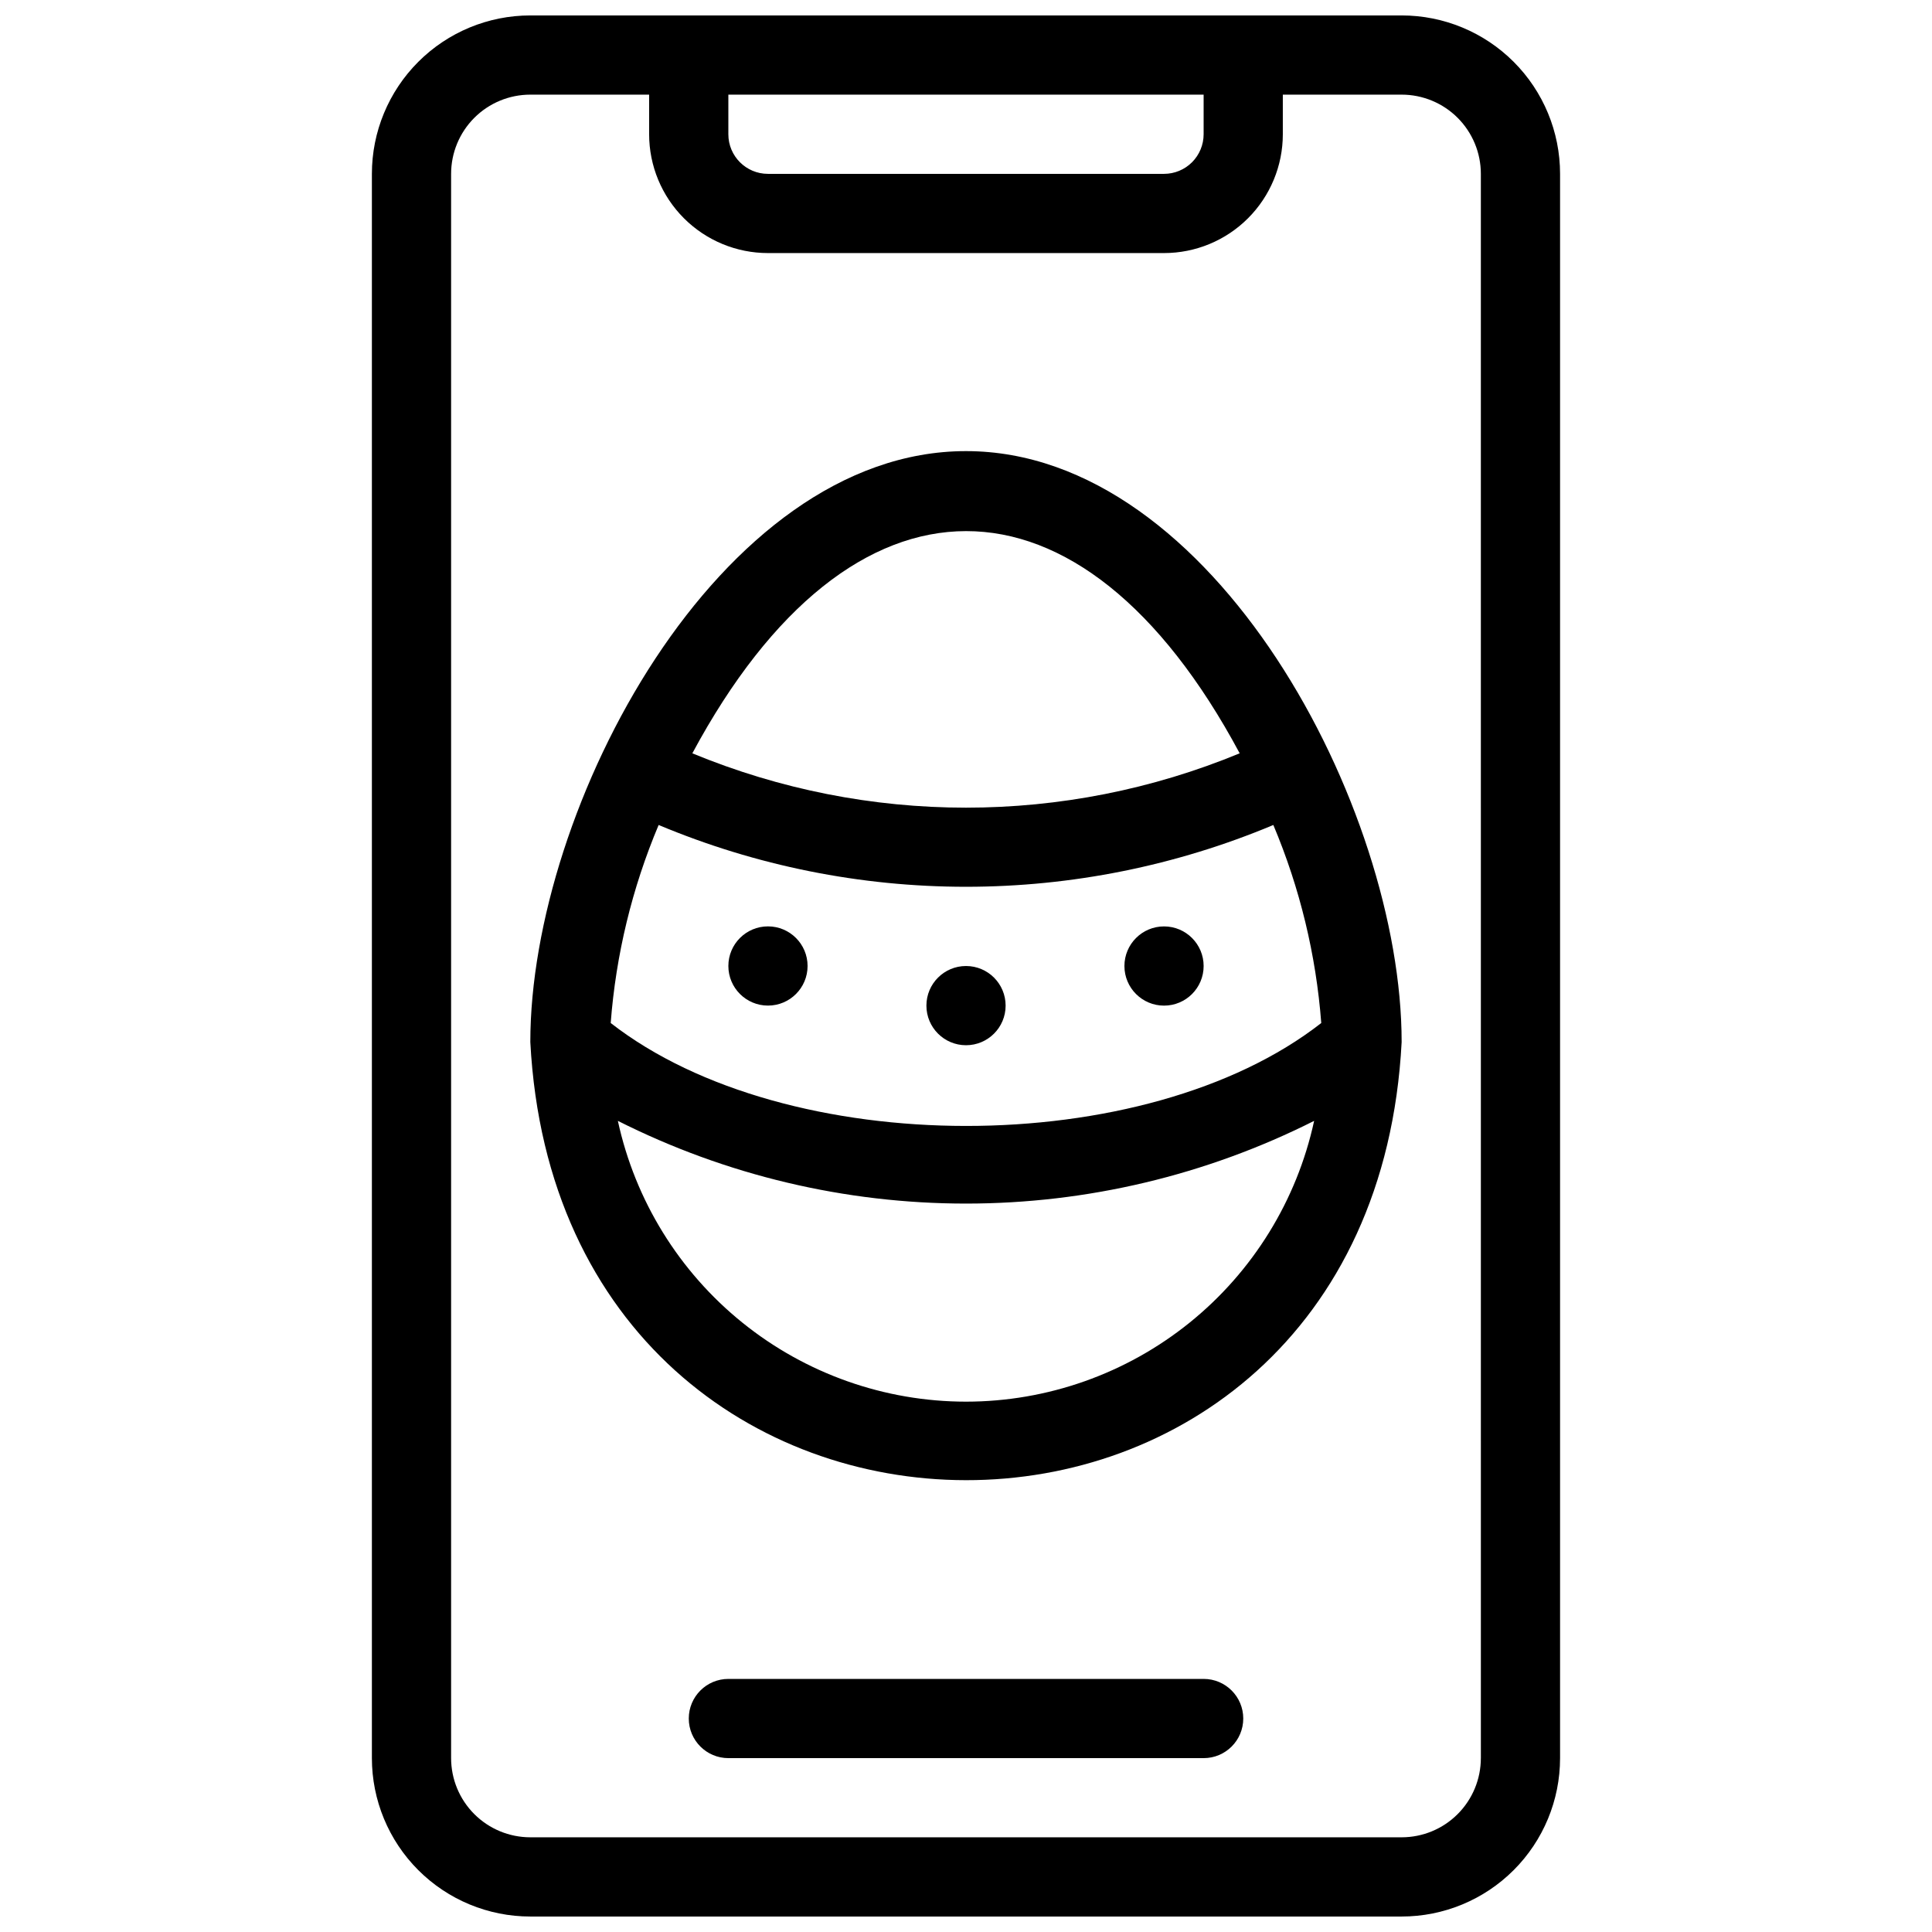
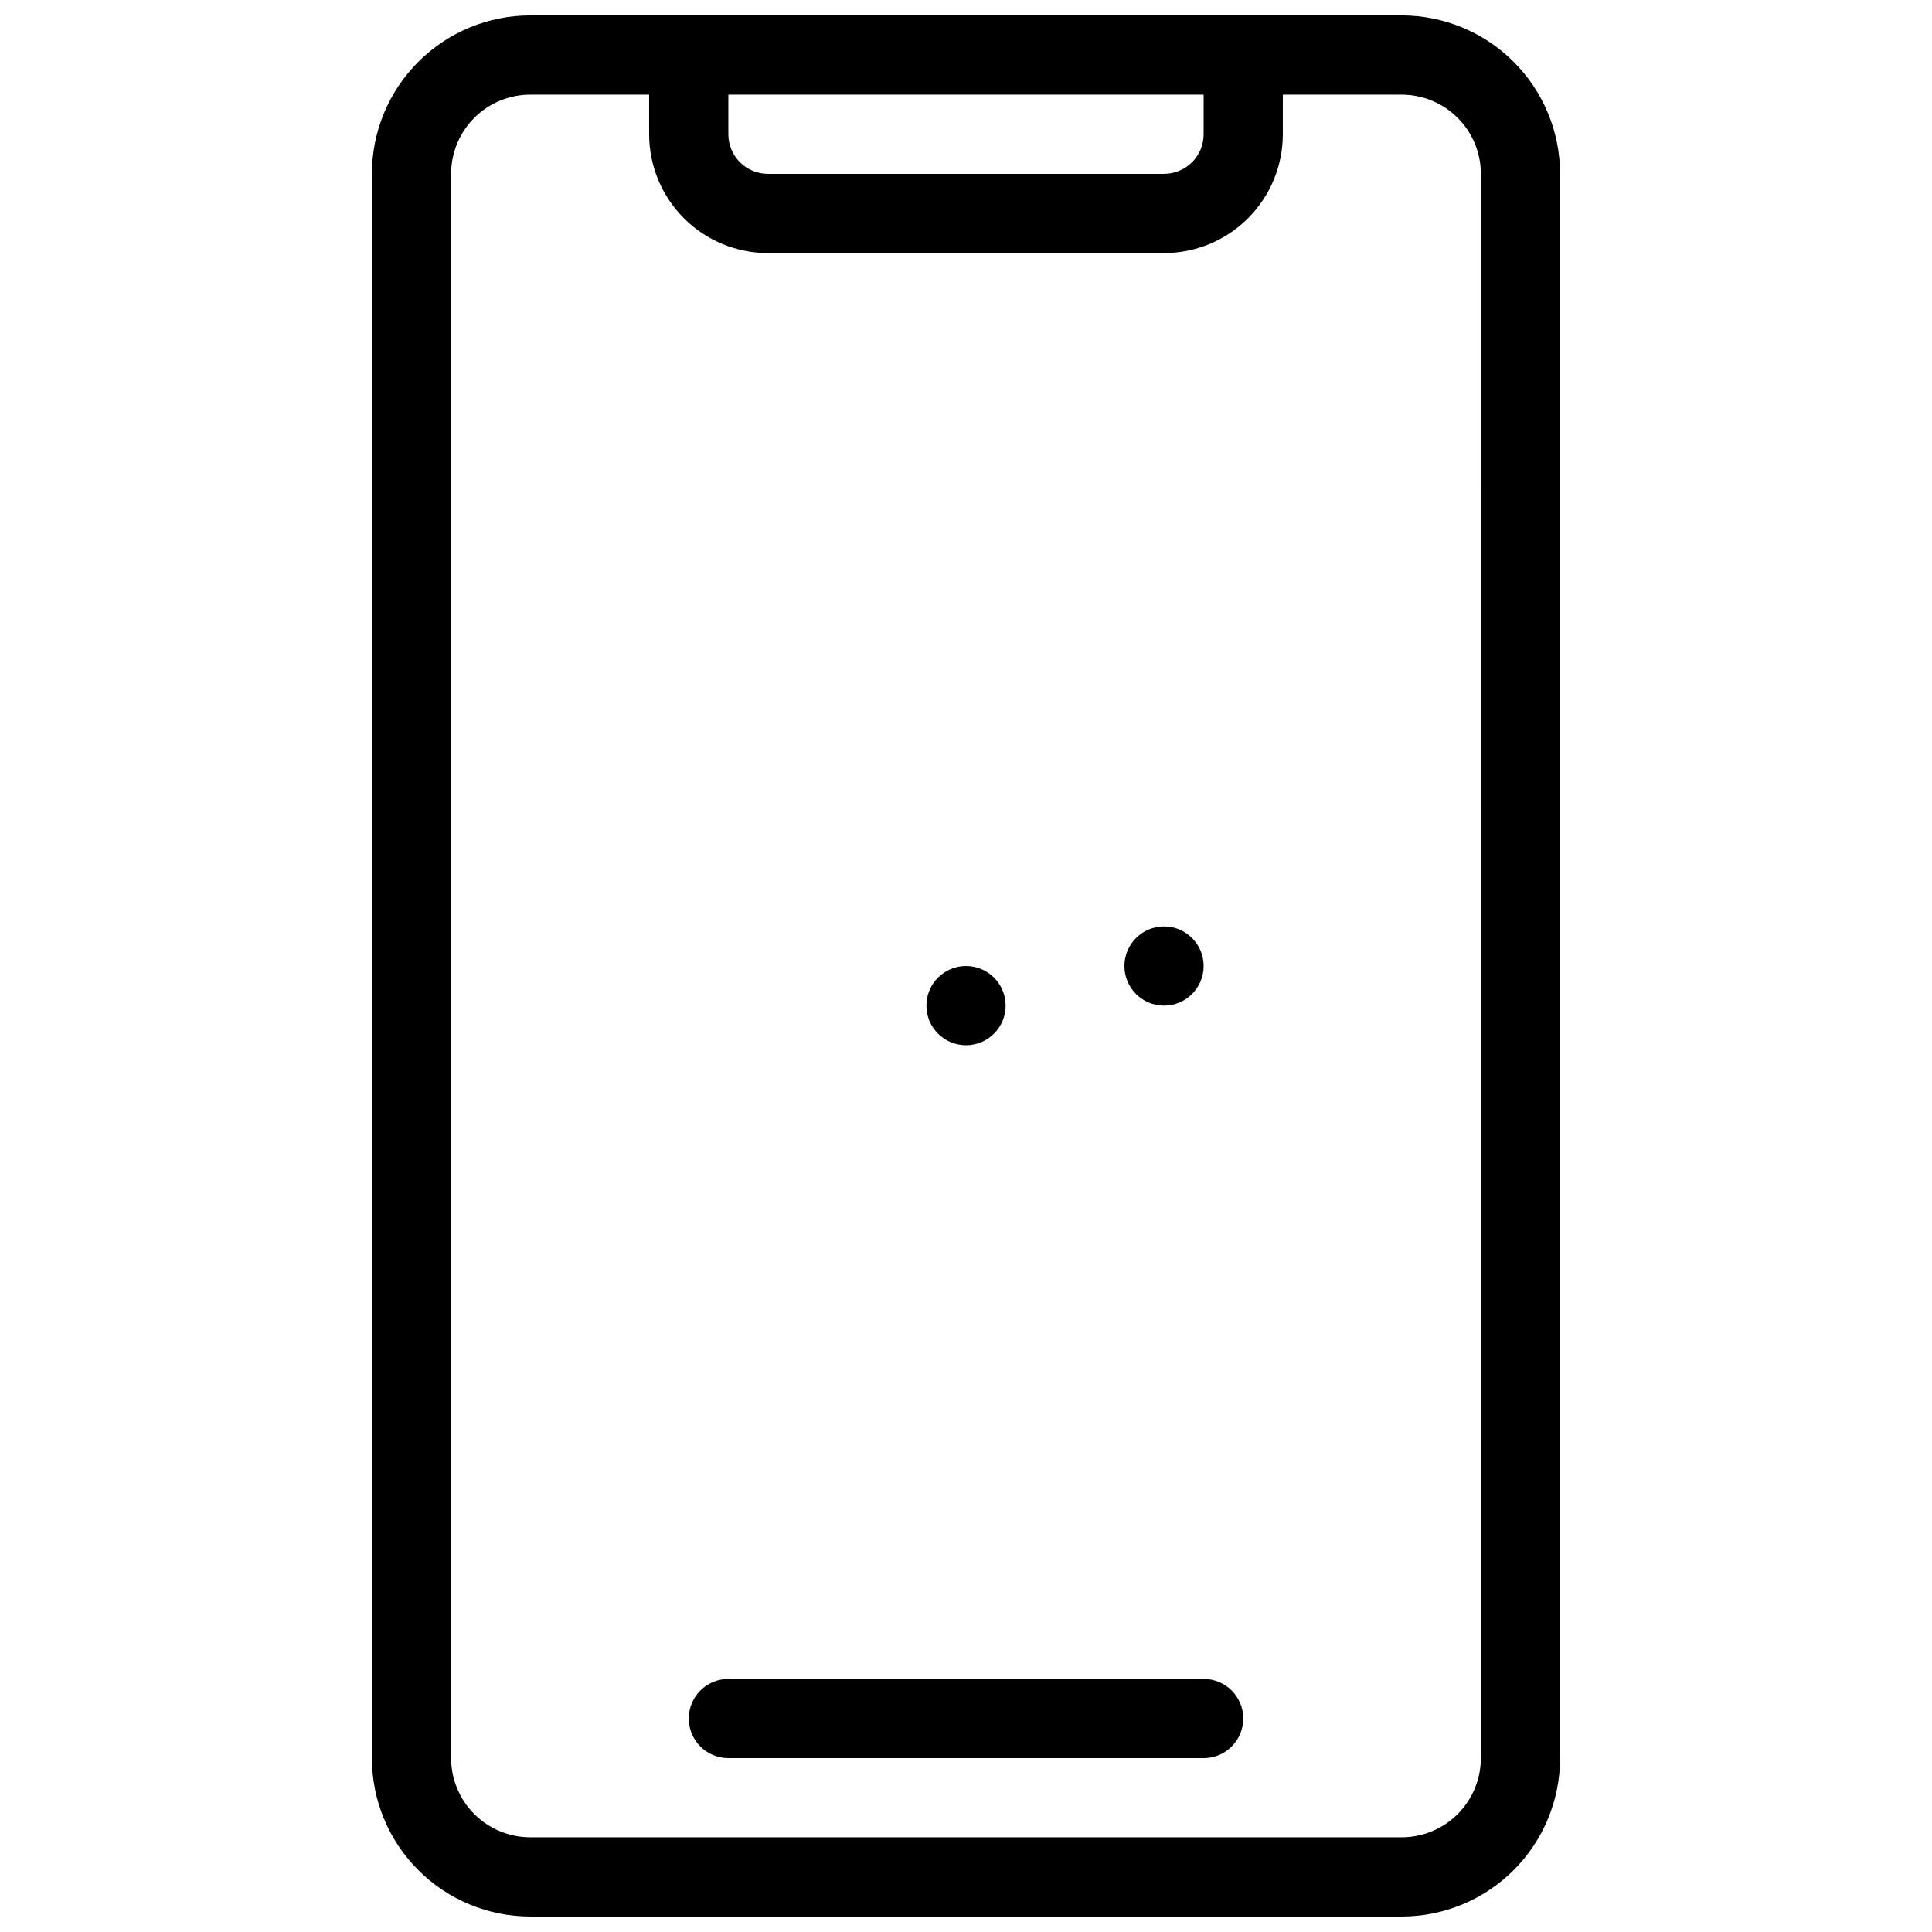
<svg xmlns="http://www.w3.org/2000/svg" width="800px" height="800px" version="1.1" viewBox="144 144 512 512">
  <defs>
    <clipPath id="a">
      <path d="m242 148.09h316v503.81h-316z" />
    </clipPath>
  </defs>
  <g clip-path="url(#a)">
    <path d="m515.45 148.09h-230.91c-11.137 0-21.816 4.422-29.688 12.297-7.875 7.875-12.297 18.551-12.297 29.688v419.84c0 11.137 4.422 21.816 12.297 29.688 7.871 7.875 18.551 12.297 29.688 12.297h230.91c11.137 0 21.816-4.422 29.688-12.297 7.875-7.871 12.297-18.551 12.297-29.688v-419.84c0-11.137-4.422-21.812-12.297-29.688-7.871-7.875-18.551-12.297-29.688-12.297zm-52.477 20.992v10.496c0 2.785-1.109 5.453-3.074 7.422-1.969 1.969-4.641 3.074-7.422 3.074h-104.96c-5.797 0-10.496-4.699-10.496-10.496v-10.496zm73.473 440.83h-0.004c0 5.57-2.211 10.906-6.148 14.844-3.934 3.938-9.273 6.148-14.844 6.148h-230.91c-5.566 0-10.906-2.211-14.844-6.148s-6.148-9.273-6.148-14.844v-419.84c0-5.566 2.211-10.906 6.148-14.844s9.277-6.148 14.844-6.148h31.488v10.496c0 8.352 3.316 16.359 9.223 22.266 5.902 5.906 13.914 9.223 22.266 9.223h104.96c8.348 0 16.359-3.316 22.262-9.223 5.906-5.906 9.223-13.914 9.223-22.266v-10.496h31.488c5.57 0 10.91 2.211 14.844 6.148 3.938 3.938 6.148 9.277 6.148 14.844z" />
  </g>
  <path d="m462.98 588.93h-125.95c-5.797 0-10.496 4.699-10.496 10.496s4.699 10.496 10.496 10.496h125.95c5.797 0 10.496-4.699 10.496-10.496s-4.699-10.496-10.496-10.496z" />
-   <path d="m515.45 420.15c0-62.137-49.855-156.6-115.45-156.6-65.602 0-115.46 94.465-115.46 156.6 8.082 154.61 222.83 155.02 230.91 0zm-196.9-57.52c25.793 10.809 53.48 16.375 81.449 16.375 27.965 0 55.652-5.566 81.449-16.375 7.035 16.695 11.324 34.418 12.699 52.48-46.602 36.422-141.7 36.316-188.3 0h-0.004c1.375-18.062 5.664-35.785 12.703-52.48zm153.98-18.996c-46.445 19.207-98.613 19.207-145.05 0 42.086-78.406 102.96-78.617 145.05 0zm-72.527 171.82c-21.562-0.012-42.473-7.398-59.254-20.938-16.785-13.535-28.434-32.406-33.008-53.477 28.617 14.414 60.215 21.922 92.262 21.922 32.043 0 63.641-7.508 92.258-21.922-4.574 21.07-16.223 39.941-33.004 53.477-16.785 13.539-37.691 20.926-59.254 20.938z" />
  <path d="m410.5 410.5c0-5.797-4.699-10.496-10.496-10.496s-10.496 4.699-10.496 10.496 4.699 10.496 10.496 10.496 10.496-4.699 10.496-10.496z" />
-   <path d="m347.52 389.5c-5.797 0-10.496 4.699-10.496 10.496s4.699 10.496 10.496 10.496 10.496-4.699 10.496-10.496-4.699-10.496-10.496-10.496z" />
  <path d="m452.48 410.5c5.797 0 10.496-4.699 10.496-10.496s-4.699-10.496-10.496-10.496-10.496 4.699-10.496 10.496 4.699 10.496 10.496 10.496z" />
</svg>